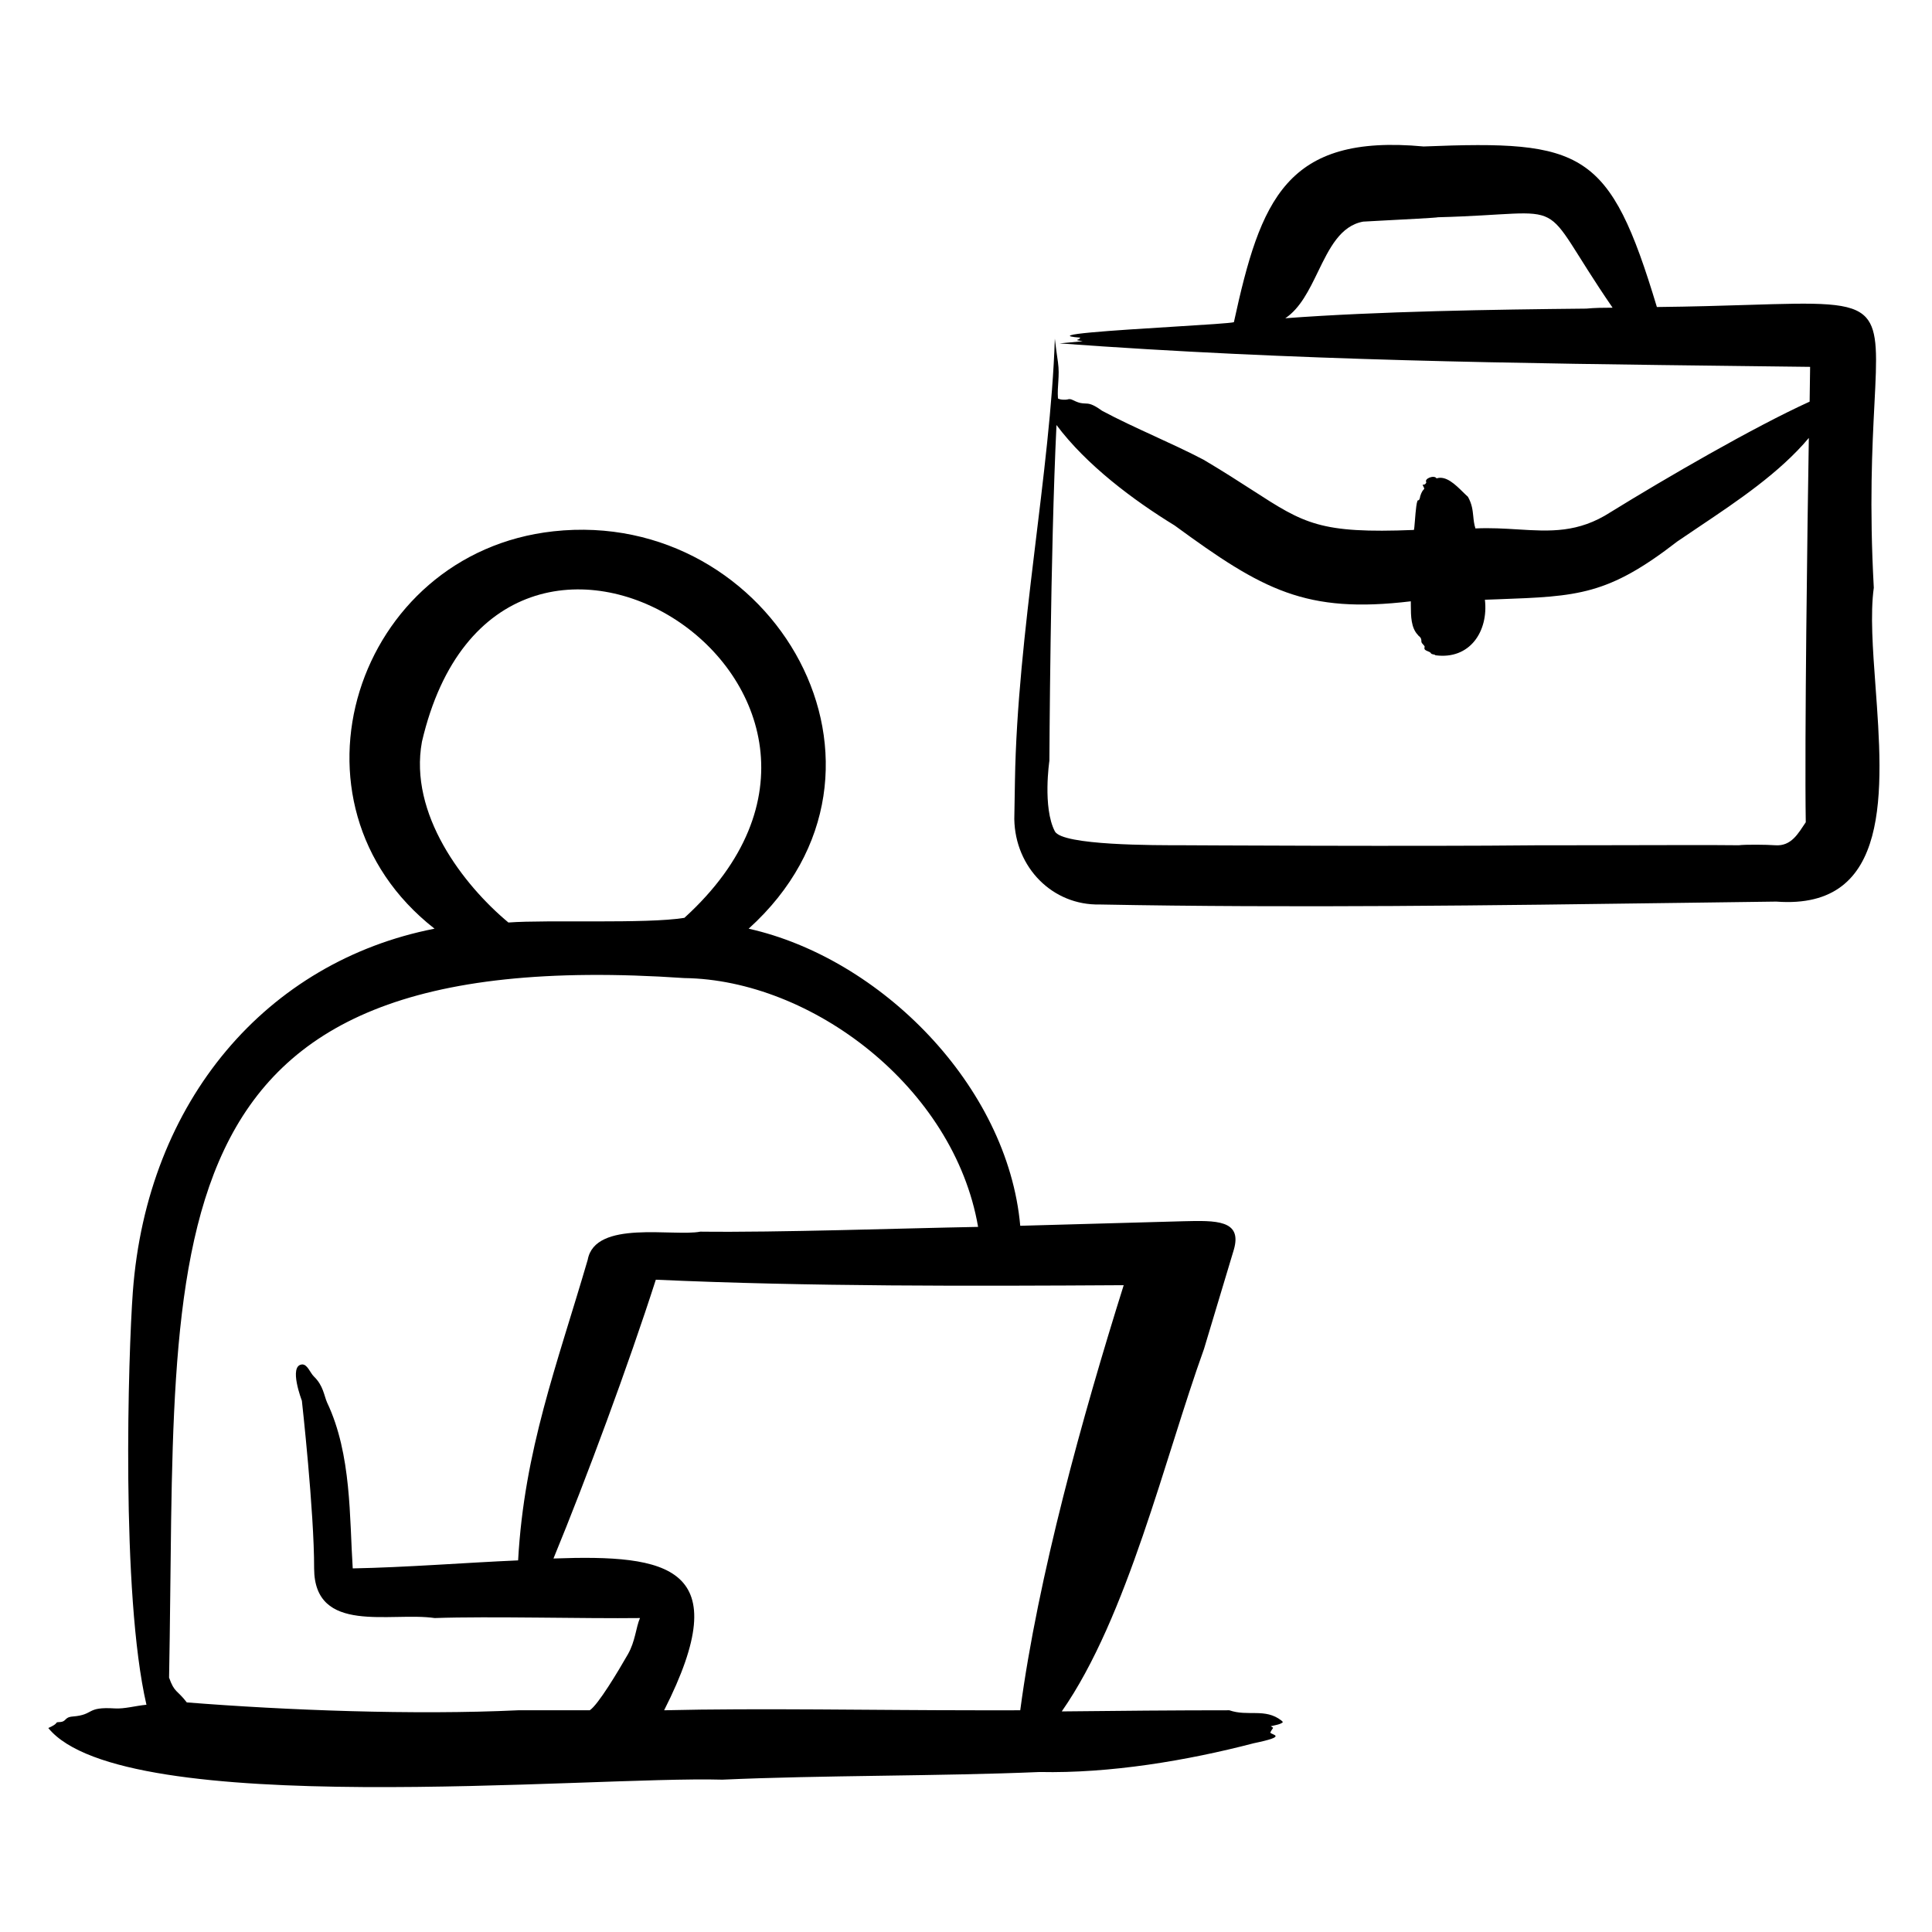
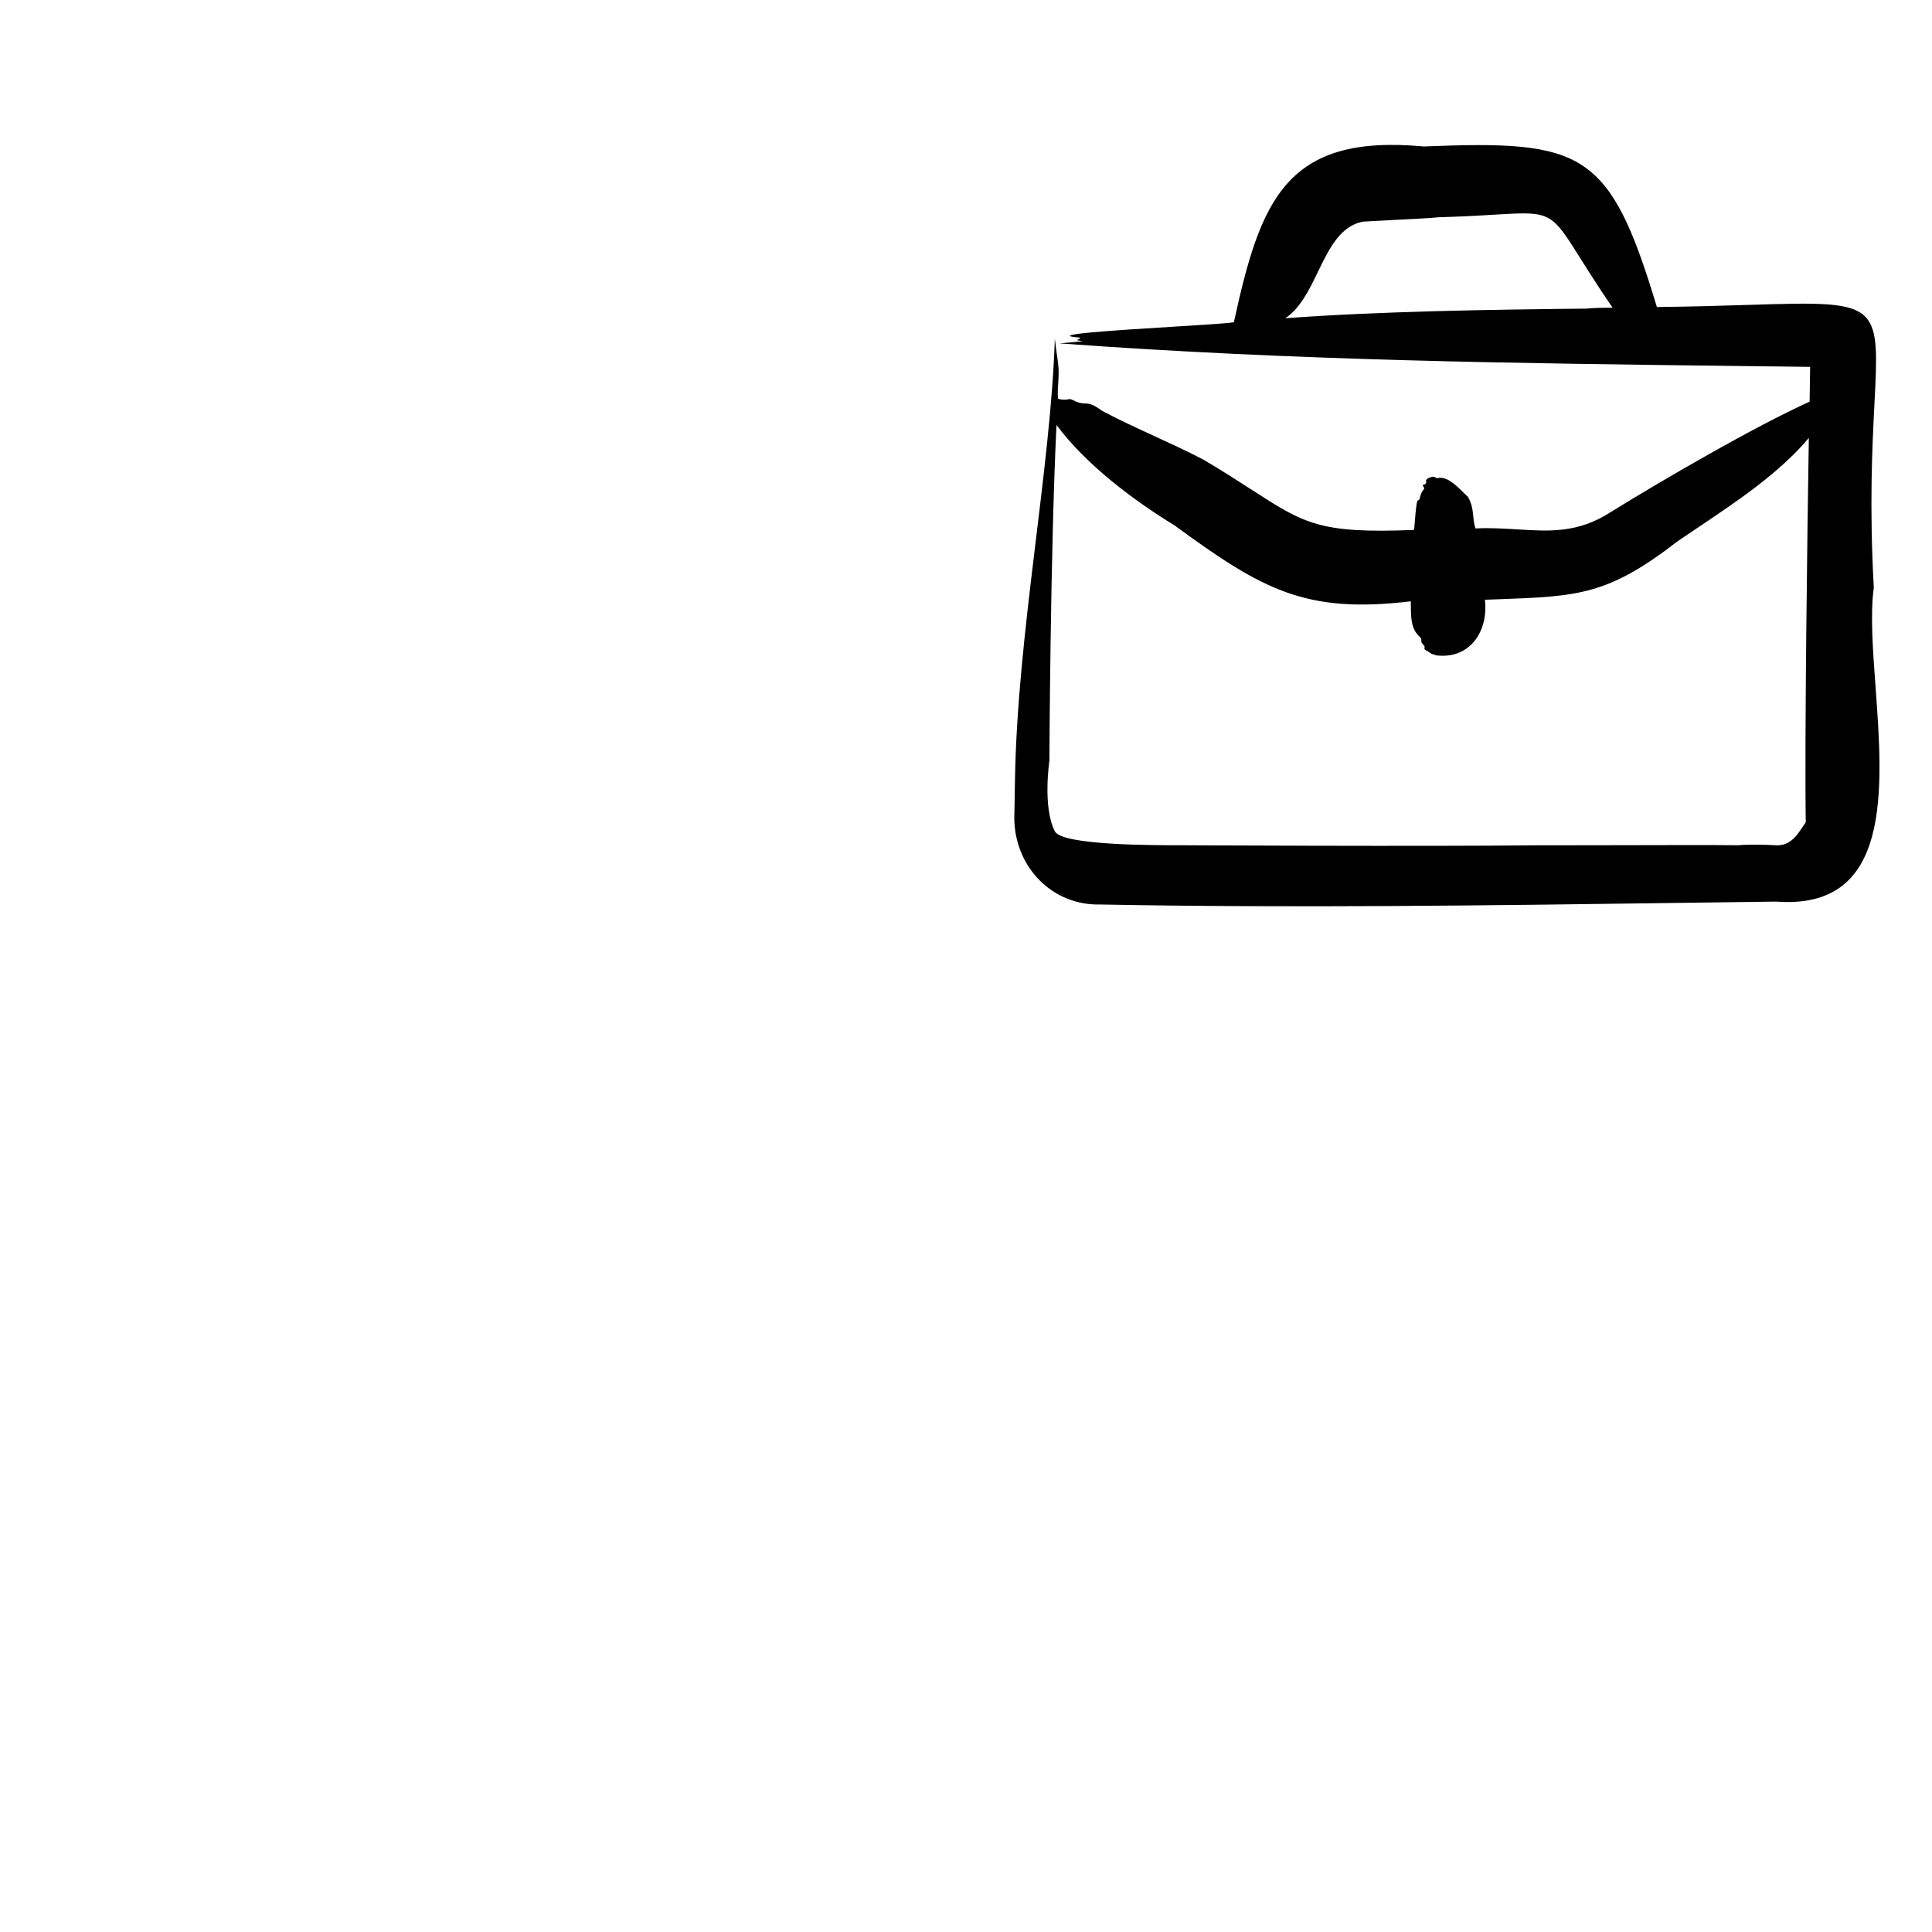
<svg xmlns="http://www.w3.org/2000/svg" fill="none" viewBox="0 0 80 80" height="80" width="80">
-   <path fill="black" d="M40.343 70.819C36.382 70.82 31.366 70.724 27.5 70.819C30.528 64.849 27.674 64.364 22.918 64.534C24.285 61.215 26.028 56.503 27.156 52.99C33.517 53.277 40.188 53.255 46.53 53.217C44.826 58.642 42.982 65.281 42.246 70.819C42.031 70.814 40.56 70.826 40.343 70.819ZM21.454 70.819H24.42C24.766 70.594 25.59 69.216 26 68.5C26.307 67.964 26.331 67.392 26.5 67C24.229 67.029 20.265 66.92 18 67C16.17 66.735 13.018 67.698 13.007 64.947C13.013 62.602 12.5 58 12.5 58C12.5 58 11.942 56.555 12.5 56.5C12.727 56.477 12.842 56.849 13 57C13.39 57.375 13.418 57.794 13.546 58.08C14.562 60.221 14.469 62.86 14.606 64.944C16.787 64.904 19.264 64.707 21.454 64.612C21.707 60.042 23.062 56.527 24.337 52.161C24.641 50.496 27.896 51.215 29 51C32.23 51.039 37.316 50.861 40.501 50.803C39.5 45 33.583 40.566 28.339 40.5C5.634 38.949 7.347 51.328 7.001 69.467C7.225 70.1 7.33 69.967 7.735 70.493C11.844 70.819 17.146 71.022 21.454 70.819ZM17.472 30.712C20.678 16.986 38.714 28.573 28.339 38.006C26.768 38.263 22.679 38.077 21.052 38.199C19.189 36.648 16.921 33.707 17.472 30.712ZM53.061 71.244C52.385 70.717 51.676 71.088 50.904 70.819C48.827 70.818 46.119 70.841 43.965 70.866C46.689 66.96 48.228 60.373 49.855 55.857L51.091 51.745C51.449 50.504 50.339 50.537 49.001 50.569L42.246 50.757C41.726 44.95 36.456 39.674 31 38.455C38.289 31.867 32.041 21 22.918 22C14.73 22.897 11.347 33.253 17.993 38.455C11.07 39.808 6.087 45.559 5.5 53.5C5.312 56.04 5 66 6.064 70.59C5.614 70.632 5.155 70.767 4.753 70.742C3.537 70.665 3.925 71.005 3.012 71.077C2.642 71.106 2.775 71.295 2.458 71.308C2.225 71.318 2.496 71.333 2 71.554C5.115 75.378 24.364 73.535 29.914 73.692C34.005 73.506 38.94 73.551 43.051 73.375C45.964 73.437 49.142 72.907 51.919 72.183C53.358 71.885 52.654 71.845 52.599 71.743C52.712 71.502 52.78 71.58 52.62 71.48C52.785 71.435 53.037 71.406 53.123 71.308C53.094 71.279 53.079 71.253 53.061 71.244Z" clip-rule="evenodd" fill-rule="evenodd" />
-   <path fill="black" d="M77.59 24.336C77.44 25.418 77.548 26.881 77.662 28.436C77.976 32.717 78.341 37.694 73.549 37.333C72.328 37.348 71.103 37.365 69.876 37.382C61.778 37.492 53.562 37.605 45.542 37.453C43.583 37.497 42.034 35.922 42 33.916C42.01 33.39 42.018 32.858 42.027 32.322C42.127 26.218 43.5 19.5 43.679 14.024C43.714 14.359 43.753 14.602 43.808 15C43.889 15.585 43.77 15.971 43.808 16.5C43.927 16.568 44.153 16.555 44.206 16.54C44.259 16.524 44.314 16.508 44.439 16.572C44.691 16.7 44.816 16.703 44.932 16.707C45.087 16.711 45.228 16.715 45.632 17.008C46.306 17.37 47.054 17.714 47.805 18.06C48.499 18.379 49.195 18.699 49.837 19.036C50.66 19.524 51.306 19.941 51.855 20.295C54.012 21.689 54.649 22.1 58.546 21.944C58.56 21.913 58.574 21.745 58.59 21.543C58.62 21.164 58.66 20.665 58.733 20.717C58.792 20.701 58.807 20.549 58.807 20.549C58.867 20.358 58.922 20.301 58.952 20.27C58.962 20.259 58.97 20.252 58.973 20.243C58.98 20.222 58.965 20.194 58.918 20.102L58.912 20.091C58.902 20.072 58.913 20.071 58.932 20.07C58.965 20.069 59.026 20.067 59.062 19.971C58.955 19.819 59.392 19.651 59.485 19.809C59.873 19.681 60.263 20.065 60.58 20.377C60.652 20.448 60.72 20.515 60.784 20.571C60.954 20.873 60.979 21.126 61.005 21.377C61.021 21.541 61.038 21.705 61.094 21.881C61.725 21.852 62.303 21.888 62.853 21.922C64.183 22.004 65.347 22.075 66.69 21.208C68.982 19.793 72.614 17.686 74.933 16.631L74.953 15.191C74.067 15.18 73.185 15.169 72.308 15.159L72.304 15.159C62.719 15.044 53.632 14.935 43.873 14.219L44.83 14.131L44.812 14.127C44.645 14.098 44.593 14.089 44.593 14.08C44.593 14.076 44.604 14.072 44.619 14.066C44.654 14.054 44.714 14.032 44.732 13.982C43.161 13.863 46.218 13.674 48.618 13.526C49.887 13.448 50.972 13.38 51.093 13.341C52.197 8.268 53.257 5.536 58.95 6.065C65.56 5.8 66.65 6.215 68.608 12.713C70.085 12.697 71.327 12.658 72.37 12.626C75.324 12.534 76.682 12.492 77.271 13.149C77.772 13.708 77.717 14.772 77.616 16.741C77.527 18.477 77.402 20.918 77.59 24.336ZM63.631 35.002C58.792 35.054 49 35 49 35C47.836 35 43.983 35.013 43.679 34.424C43.165 33.429 43.453 31.5 43.453 31.5C43.453 31.5 43.492 22.816 43.747 17.599C44.986 19.257 46.932 20.713 48.64 21.759C52.292 24.434 54.068 25.418 58.419 24.899C58.419 24.954 58.42 25.011 58.42 25.068C58.422 25.508 58.424 26.002 58.721 26.301C58.722 26.312 58.735 26.323 58.753 26.337C58.794 26.369 58.862 26.423 58.856 26.557C58.854 26.61 58.896 26.652 58.933 26.692C58.969 26.729 59.001 26.763 58.989 26.798C58.955 26.899 59.038 26.933 59.121 26.966C59.177 26.988 59.232 27.01 59.253 27.052C59.267 27.08 59.315 27.09 59.359 27.099C59.398 27.107 59.433 27.114 59.435 27.133C60.865 27.326 61.638 26.14 61.487 24.834C61.68 24.827 61.867 24.82 62.047 24.814C65.344 24.693 66.578 24.648 69.455 22.42C69.749 22.218 70.053 22.014 70.363 21.807C71.955 20.739 73.692 19.574 74.9 18.134C74.841 21.609 74.72 30.704 74.773 34.048C74.464 34.498 74.184 35.053 73.5 35C73.166 34.974 72.252 34.965 72 35C71.168 34.986 68.169 34.996 65.886 35C64.876 35.002 64.033 35.003 63.631 35.002ZM53.221 13.178C57.029 12.892 61.849 12.817 65.684 12.779C66.041 12.745 66.407 12.741 66.774 12.741C65.129 10.347 64.77 9.375 64.093 9.019C63.418 8.665 62.428 8.922 59.54 8.996C59.536 9.014 58.114 9.089 57.198 9.136C56.788 9.158 56.48 9.174 56.446 9.177C55.499 9.348 55.042 10.289 54.576 11.249C54.211 12.002 53.839 12.767 53.221 13.178Z" clip-rule="evenodd" fill-rule="evenodd" />
+   <path fill="black" d="M77.59 24.336C77.44 25.418 77.548 26.881 77.662 28.436C77.976 32.717 78.341 37.694 73.549 37.333C72.328 37.348 71.103 37.365 69.876 37.382C61.778 37.492 53.562 37.605 45.542 37.453C43.583 37.497 42.034 35.922 42 33.916C42.01 33.39 42.018 32.858 42.027 32.322C42.127 26.218 43.5 19.5 43.679 14.024C43.714 14.359 43.753 14.602 43.808 15C43.889 15.585 43.77 15.971 43.808 16.5C43.927 16.568 44.153 16.555 44.206 16.54C44.259 16.524 44.314 16.508 44.439 16.572C44.691 16.7 44.816 16.703 44.932 16.707C45.087 16.711 45.228 16.715 45.632 17.008C46.306 17.37 47.054 17.714 47.805 18.06C48.499 18.379 49.195 18.699 49.837 19.036C50.66 19.524 51.306 19.941 51.855 20.295C54.012 21.689 54.649 22.1 58.546 21.944C58.56 21.913 58.574 21.745 58.59 21.543C58.62 21.164 58.66 20.665 58.733 20.717C58.792 20.701 58.807 20.549 58.807 20.549C58.867 20.358 58.922 20.301 58.952 20.27C58.962 20.259 58.97 20.252 58.973 20.243C58.98 20.222 58.965 20.194 58.918 20.102L58.912 20.091C58.902 20.072 58.913 20.071 58.932 20.07C58.965 20.069 59.026 20.067 59.062 19.971C58.955 19.819 59.392 19.651 59.485 19.809C59.873 19.681 60.263 20.065 60.58 20.377C60.652 20.448 60.72 20.515 60.784 20.571C60.954 20.873 60.979 21.126 61.005 21.377C61.021 21.541 61.038 21.705 61.094 21.881C61.725 21.852 62.303 21.888 62.853 21.922C64.183 22.004 65.347 22.075 66.69 21.208C68.982 19.793 72.614 17.686 74.933 16.631L74.953 15.191C74.067 15.18 73.185 15.169 72.308 15.159L72.304 15.159C62.719 15.044 53.632 14.935 43.873 14.219L44.83 14.131L44.812 14.127C44.645 14.098 44.593 14.089 44.593 14.08C44.593 14.076 44.604 14.072 44.619 14.066C44.654 14.054 44.714 14.032 44.732 13.982C43.161 13.863 46.218 13.674 48.618 13.526C49.887 13.448 50.972 13.38 51.093 13.341C52.197 8.268 53.257 5.536 58.95 6.065C65.56 5.8 66.65 6.215 68.608 12.713C70.085 12.697 71.327 12.658 72.37 12.626C75.324 12.534 76.682 12.492 77.271 13.149C77.772 13.708 77.717 14.772 77.616 16.741C77.527 18.477 77.402 20.918 77.59 24.336ZM63.631 35.002C58.792 35.054 49 35 49 35C47.836 35 43.983 35.013 43.679 34.424C43.165 33.429 43.453 31.5 43.453 31.5C43.453 31.5 43.492 22.816 43.747 17.599C44.986 19.257 46.932 20.713 48.64 21.759C52.292 24.434 54.068 25.418 58.419 24.899C58.419 24.954 58.42 25.011 58.42 25.068C58.422 25.508 58.424 26.002 58.721 26.301C58.722 26.312 58.735 26.323 58.753 26.337C58.794 26.369 58.862 26.423 58.856 26.557C58.854 26.61 58.896 26.652 58.933 26.692C58.969 26.729 59.001 26.763 58.989 26.798C58.955 26.899 59.038 26.933 59.121 26.966C59.267 27.08 59.315 27.09 59.359 27.099C59.398 27.107 59.433 27.114 59.435 27.133C60.865 27.326 61.638 26.14 61.487 24.834C61.68 24.827 61.867 24.82 62.047 24.814C65.344 24.693 66.578 24.648 69.455 22.42C69.749 22.218 70.053 22.014 70.363 21.807C71.955 20.739 73.692 19.574 74.9 18.134C74.841 21.609 74.72 30.704 74.773 34.048C74.464 34.498 74.184 35.053 73.5 35C73.166 34.974 72.252 34.965 72 35C71.168 34.986 68.169 34.996 65.886 35C64.876 35.002 64.033 35.003 63.631 35.002ZM53.221 13.178C57.029 12.892 61.849 12.817 65.684 12.779C66.041 12.745 66.407 12.741 66.774 12.741C65.129 10.347 64.77 9.375 64.093 9.019C63.418 8.665 62.428 8.922 59.54 8.996C59.536 9.014 58.114 9.089 57.198 9.136C56.788 9.158 56.48 9.174 56.446 9.177C55.499 9.348 55.042 10.289 54.576 11.249C54.211 12.002 53.839 12.767 53.221 13.178Z" clip-rule="evenodd" fill-rule="evenodd" />
</svg>